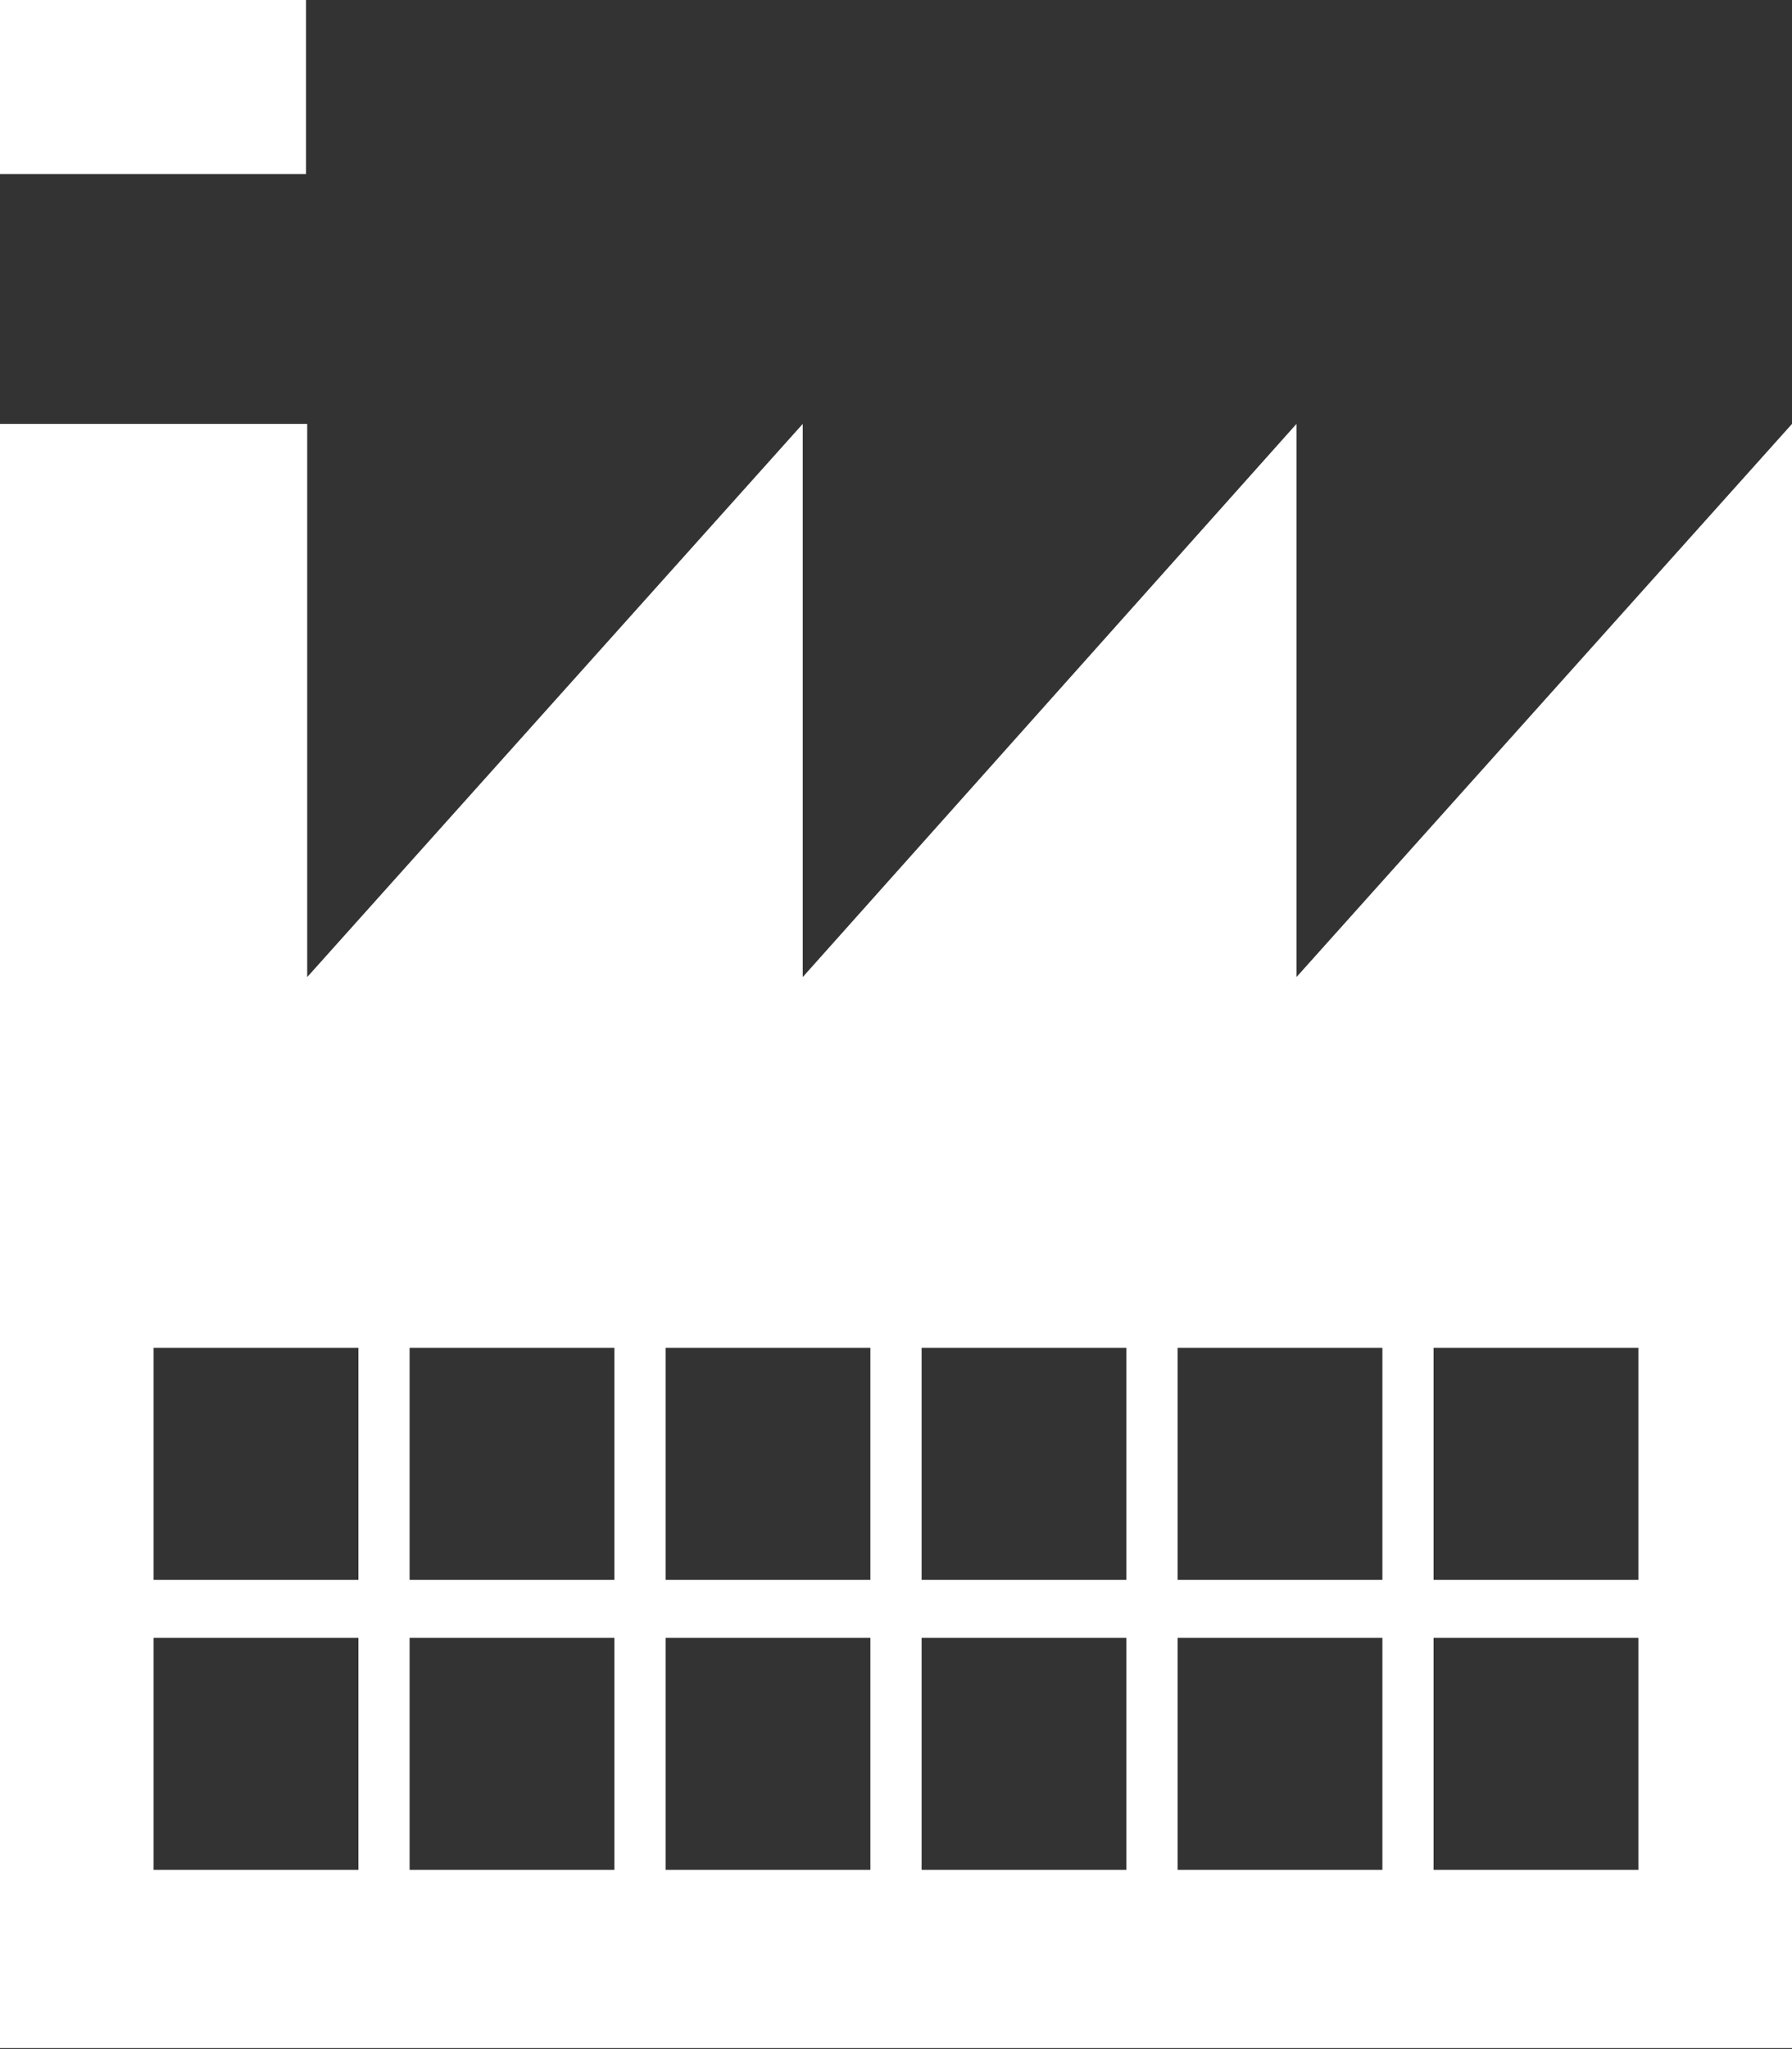
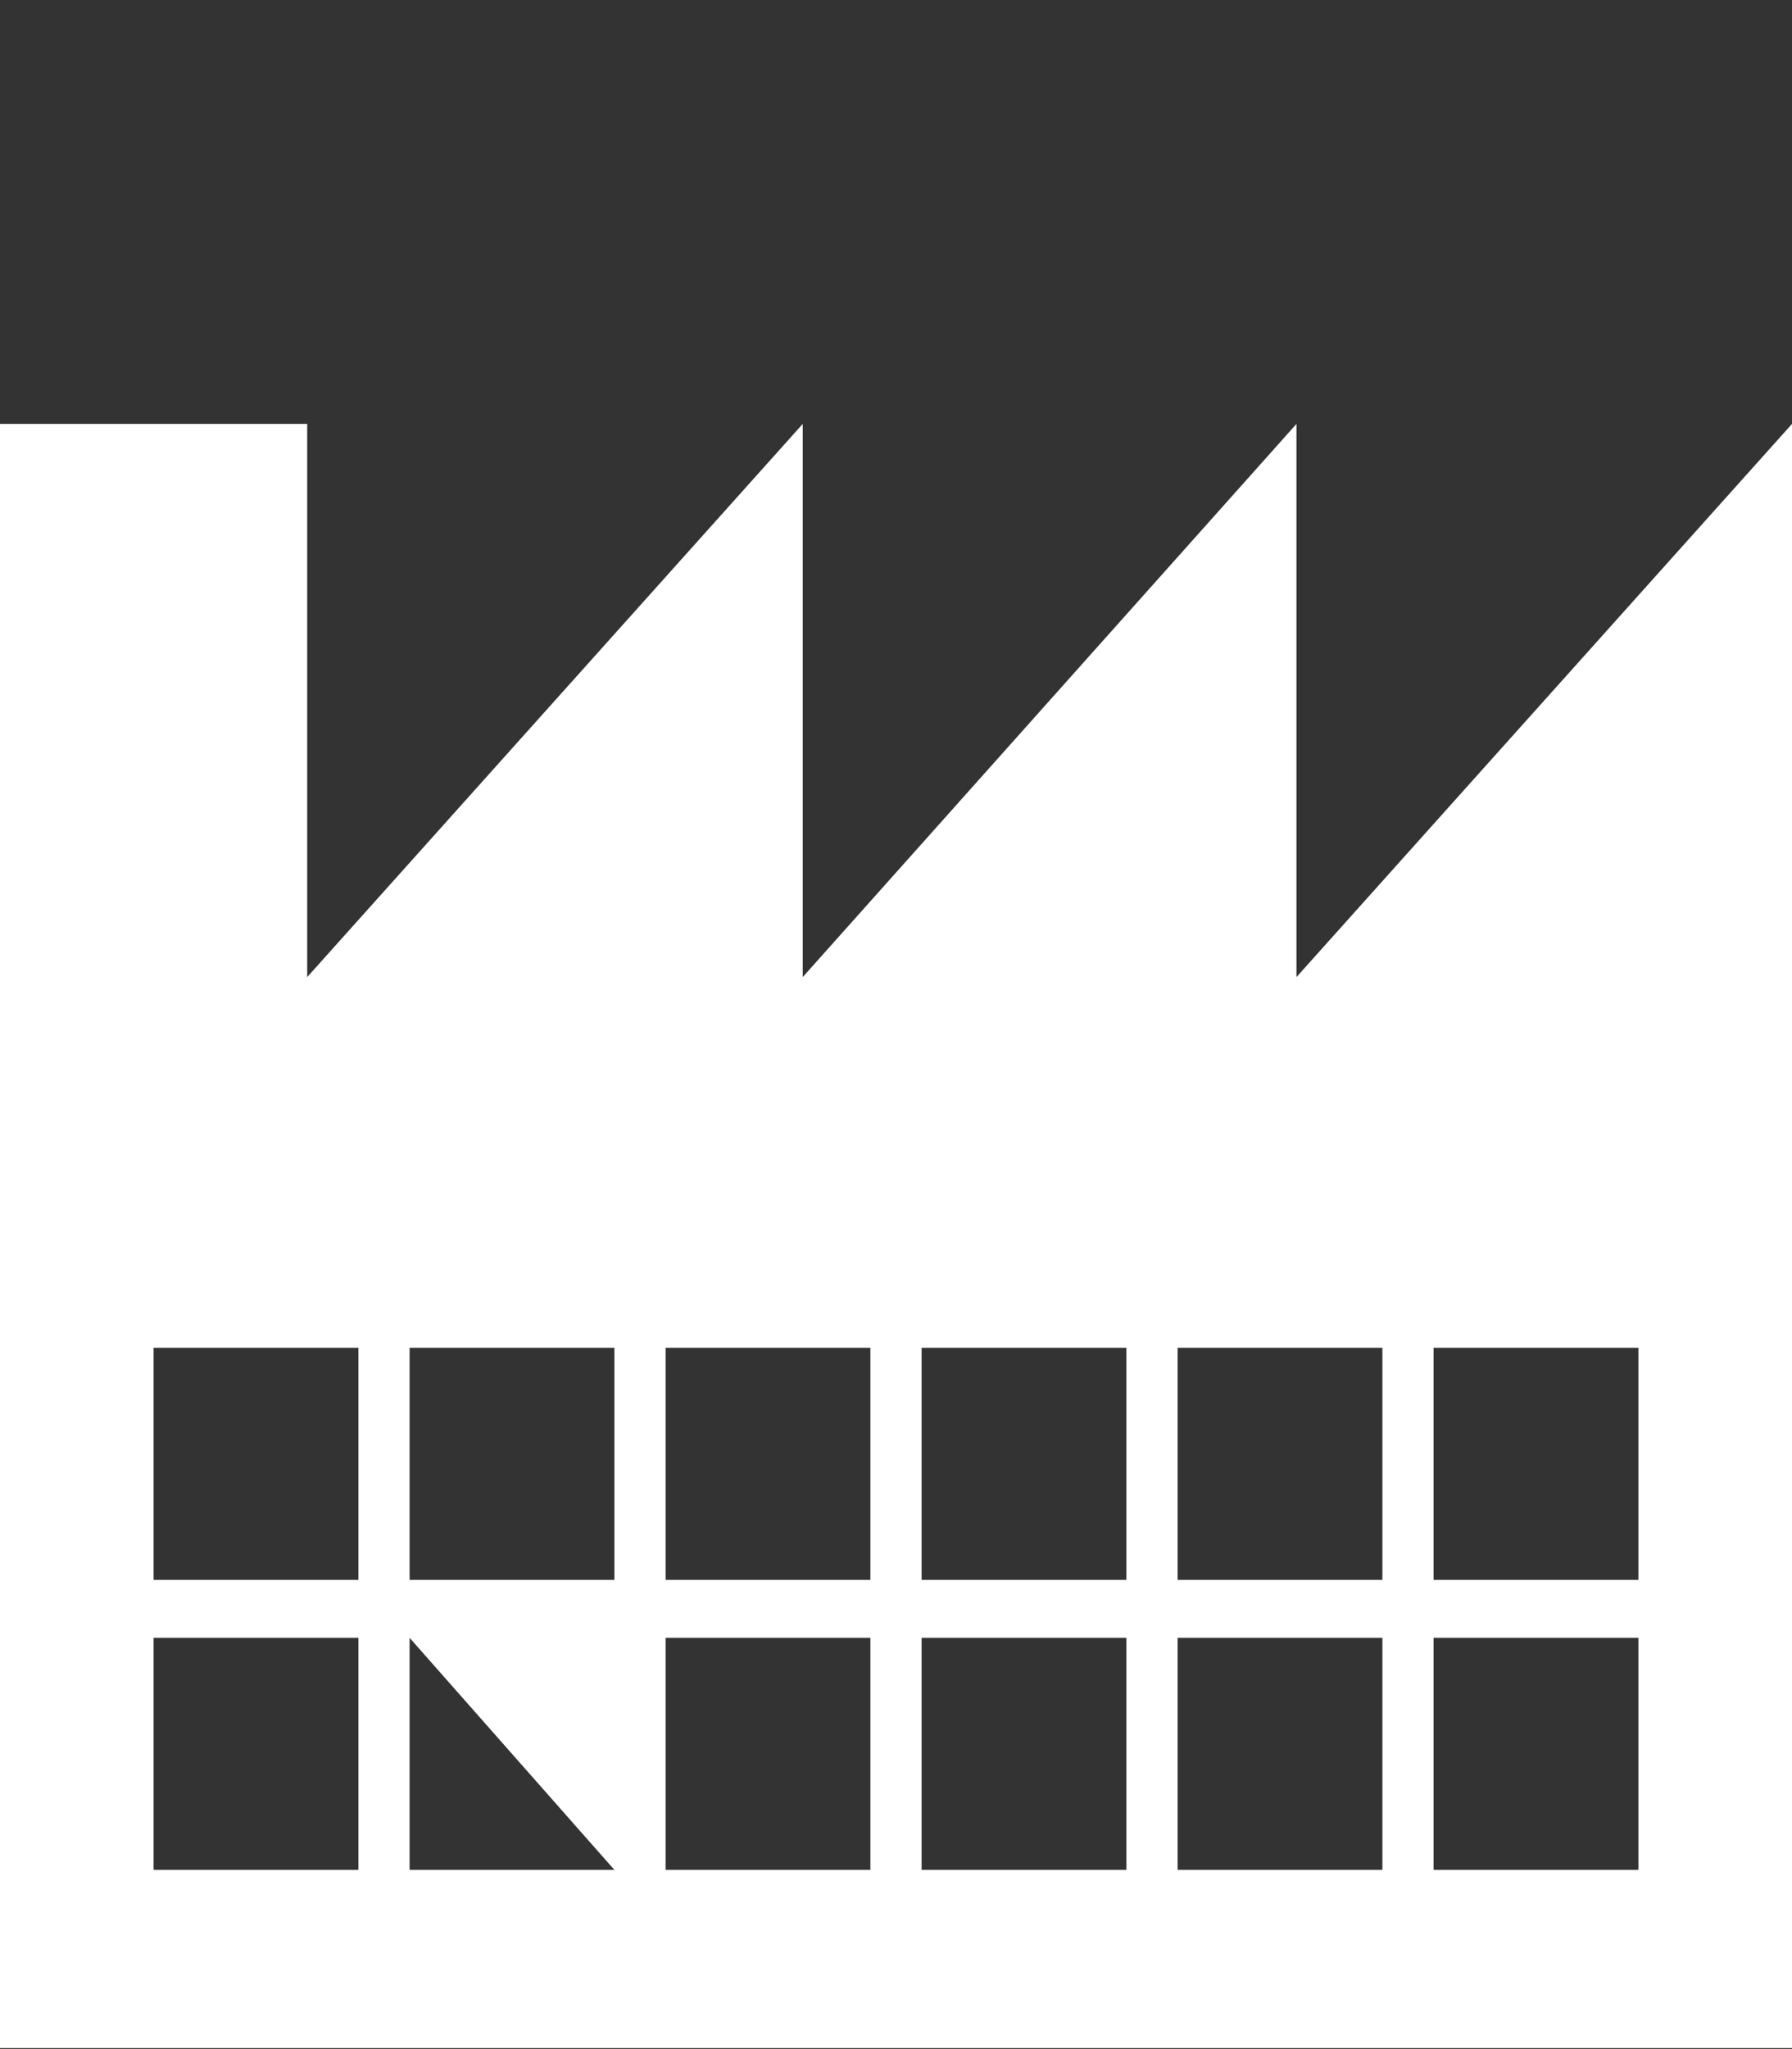
<svg xmlns="http://www.w3.org/2000/svg" width="21px" height="24px" viewBox="0 0 21 24" version="1.1">
  <rect x="0" y="0" width="21" height="24" fill="#333333" stroke="none" />
  <title>icone-batiment-industriel</title>
  <desc>Created with Sketch.</desc>
  <defs />
  <g id="export" stroke="none" stroke-width="1" fill="none" fill-rule="evenodd">
    <g id="icones-/-batiment-industriel" fill-rule="nonzero" fill="#FFFFFF">
-       <path d="M15.193,11.444 L15.193,4.965 L9.407,11.444 L9.407,4.965 L3.6,11.444 L3.6,4.965 L0,4.965 L0,13.797 L0,13.797 L0,23.988 L21,23.988 L21,13.797 L21,13.797 L21,4.965 L15.193,11.444 Z M4.2,21.901 L1.8,21.901 L1.8,19.183 L4.2,19.183 L4.2,21.901 Z M4.2,18.504 L1.8,18.504 L1.8,15.787 L4.2,15.787 L4.2,18.504 Z M7.2,21.901 L4.8,21.901 L4.8,19.183 L7.2,19.183 L7.2,21.901 L7.2,21.901 Z M7.2,18.504 L4.8,18.504 L4.8,15.787 L7.2,15.787 L7.2,18.504 L7.2,18.504 Z M10.2,21.901 L7.8,21.901 L7.8,19.183 L10.2,19.183 L10.2,21.901 L10.2,21.901 Z M10.2,18.504 L7.8,18.504 L7.8,15.787 L10.2,15.787 L10.2,18.504 L10.2,18.504 Z M13.2,21.901 L10.8,21.901 L10.8,19.183 L13.2,19.183 L13.2,21.901 L13.2,21.901 Z M13.2,18.504 L10.8,18.504 L10.8,15.787 L13.2,15.787 L13.2,18.504 L13.2,18.504 Z M16.2,21.901 L13.8,21.901 L13.8,19.183 L16.2,19.183 L16.2,21.901 L16.2,21.901 Z M16.2,18.504 L13.8,18.504 L13.8,15.787 L16.2,15.787 L16.2,18.504 L16.2,18.504 Z M19.2,21.901 L16.8,21.901 L16.8,19.183 L19.2,19.183 L19.2,21.901 L19.2,21.901 Z M19.2,18.504 L16.8,18.504 L16.8,15.787 L19.2,15.787 L19.2,18.504 L19.2,18.504 Z" id="Shape" />
-       <rect id="Rectangle-path" x="0" y="0" width="3.586" height="2.038" />
+       <path d="M15.193,11.444 L15.193,4.965 L9.407,11.444 L9.407,4.965 L3.6,11.444 L3.6,4.965 L0,4.965 L0,13.797 L0,13.797 L0,23.988 L21,23.988 L21,13.797 L21,13.797 L21,4.965 L15.193,11.444 Z M4.2,21.901 L1.8,21.901 L1.8,19.183 L4.2,19.183 L4.2,21.901 Z M4.2,18.504 L1.8,18.504 L1.8,15.787 L4.2,15.787 L4.2,18.504 Z M7.2,21.901 L4.8,21.901 L4.8,19.183 L7.2,21.901 L7.2,21.901 Z M7.2,18.504 L4.8,18.504 L4.8,15.787 L7.2,15.787 L7.2,18.504 L7.2,18.504 Z M10.2,21.901 L7.8,21.901 L7.8,19.183 L10.2,19.183 L10.2,21.901 L10.2,21.901 Z M10.2,18.504 L7.8,18.504 L7.8,15.787 L10.2,15.787 L10.2,18.504 L10.2,18.504 Z M13.2,21.901 L10.8,21.901 L10.8,19.183 L13.2,19.183 L13.2,21.901 L13.2,21.901 Z M13.2,18.504 L10.8,18.504 L10.8,15.787 L13.2,15.787 L13.2,18.504 L13.2,18.504 Z M16.2,21.901 L13.8,21.901 L13.8,19.183 L16.2,19.183 L16.2,21.901 L16.2,21.901 Z M16.2,18.504 L13.8,18.504 L13.8,15.787 L16.2,15.787 L16.2,18.504 L16.2,18.504 Z M19.2,21.901 L16.8,21.901 L16.8,19.183 L19.2,19.183 L19.2,21.901 L19.2,21.901 Z M19.2,18.504 L16.8,18.504 L16.8,15.787 L19.2,15.787 L19.2,18.504 L19.2,18.504 Z" id="Shape" />
    </g>
  </g>
</svg>